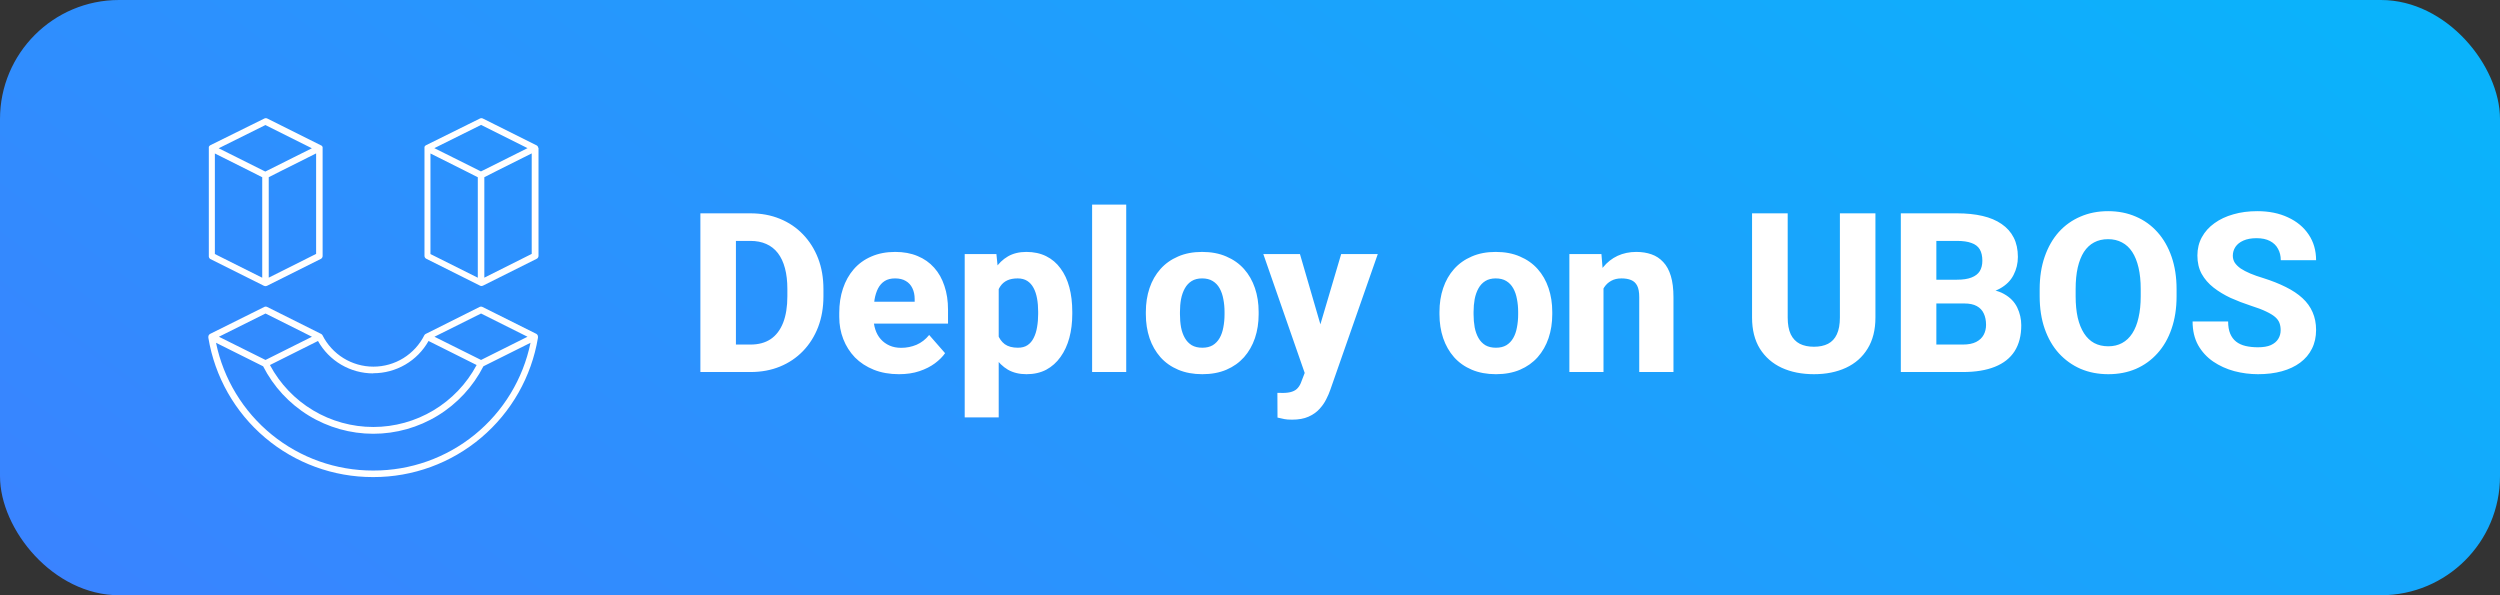
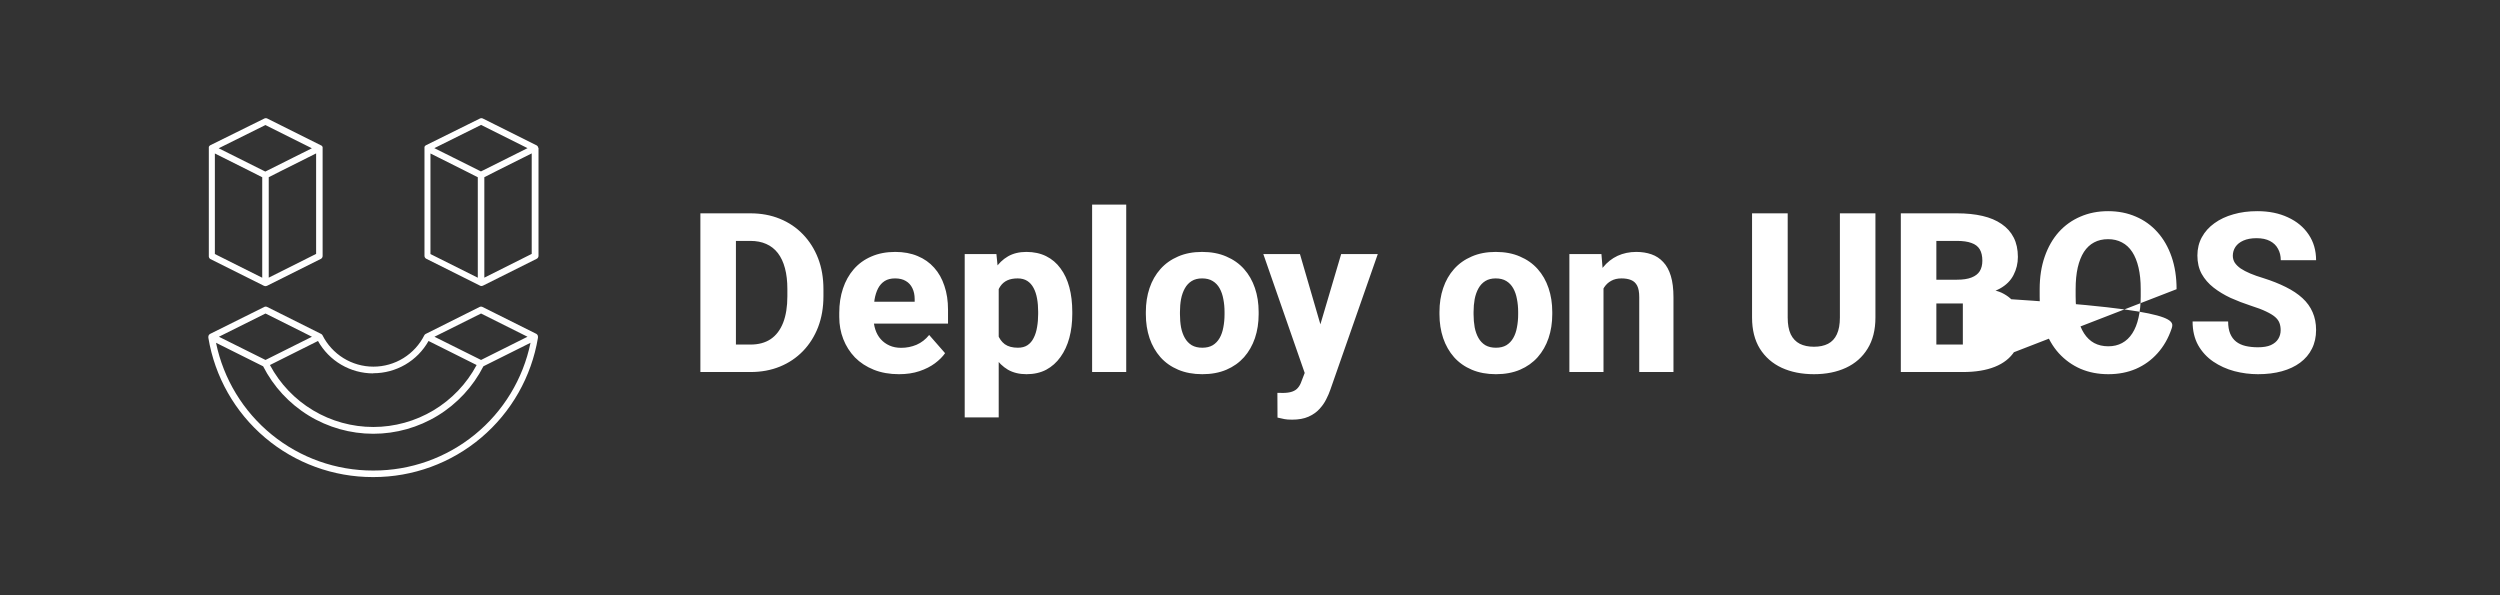
<svg xmlns="http://www.w3.org/2000/svg" width="168" height="40" viewBox="0 0 168 40" fill="none">
  <rect x="0" y="0" width="168" height="40" fill="#333333" stroke="none" />
-   <rect width="168" height="40" rx="8" fill="url(#paint0_linear_4261_6)" />
  <path d="M36.046 22.437L32.423 20.627C32.393 20.612 32.359 20.605 32.326 20.605C32.292 20.605 32.259 20.612 32.229 20.627L28.613 22.437C28.6 22.444 28.588 22.452 28.577 22.462C28.573 22.461 28.57 22.461 28.566 22.462C28.546 22.478 28.53 22.499 28.519 22.522C28.519 22.522 28.519 22.522 28.519 22.522C28.201 23.158 27.712 23.693 27.107 24.067C26.502 24.441 25.805 24.639 25.093 24.639C24.382 24.639 23.685 24.441 23.08 24.067C22.475 23.693 21.986 23.158 21.668 22.522C21.668 22.522 21.668 22.522 21.668 22.522C21.655 22.5 21.64 22.479 21.621 22.462H21.608C21.598 22.452 21.586 22.444 21.574 22.437L17.954 20.627C17.923 20.612 17.89 20.604 17.856 20.604C17.822 20.604 17.788 20.612 17.758 20.627L14.121 22.437C14.085 22.456 14.055 22.484 14.034 22.518C14.012 22.553 14.001 22.593 14.001 22.633C14 22.644 14 22.654 14.001 22.664V22.696C14.434 25.315 15.784 27.695 17.81 29.41C19.837 31.125 22.407 32.064 25.061 32.059H25.088C27.743 32.064 30.313 31.125 32.339 29.41C34.366 27.694 35.716 25.315 36.151 22.696C36.151 22.689 36.151 22.682 36.151 22.676C36.151 22.676 36.151 22.651 36.151 22.644C36.154 22.604 36.146 22.562 36.127 22.526C36.109 22.489 36.081 22.459 36.046 22.437ZM32.327 21.068L35.448 22.629L32.327 24.189L29.195 22.629L32.327 21.068ZM25.084 25.081C25.839 25.083 26.582 24.883 27.235 24.502C27.888 24.121 28.427 23.573 28.798 22.914L30.383 23.706L32.03 24.53C31.358 25.788 30.357 26.84 29.133 27.573C27.91 28.306 26.511 28.693 25.085 28.693C23.659 28.693 22.259 28.306 21.036 27.573C19.812 26.84 18.811 25.788 18.139 24.53L19.784 23.706L21.369 22.914C21.738 23.575 22.277 24.125 22.93 24.508C23.583 24.891 24.326 25.093 25.084 25.092V25.081ZM17.842 21.068L20.963 22.629L17.842 24.189L14.71 22.629L17.842 21.068ZM25.097 31.62H25.07C22.591 31.625 20.186 30.773 18.263 29.208C16.34 27.644 15.016 25.463 14.516 23.035V23.035L17.682 24.615C18.378 25.98 19.437 27.125 20.744 27.925C22.05 28.725 23.552 29.149 25.084 29.149C26.615 29.149 28.117 28.725 29.423 27.925C30.73 27.125 31.789 25.98 32.485 24.615L35.651 23.035C35.151 25.463 33.828 27.644 31.904 29.209C29.981 30.773 27.576 31.625 25.097 31.62V31.62Z" fill="white" />
  <path d="M36.159 9.904C36.16 9.897 36.16 9.89 36.159 9.884C36.155 9.872 36.149 9.861 36.143 9.85L36.13 9.832C36.124 9.822 36.117 9.813 36.108 9.806C36.103 9.799 36.097 9.794 36.09 9.79L36.07 9.774L32.447 7.964C32.416 7.949 32.383 7.942 32.35 7.942C32.316 7.942 32.283 7.949 32.253 7.964L28.614 9.766L28.596 9.781L28.576 9.797C28.567 9.804 28.56 9.813 28.554 9.824L28.541 9.841C28.535 9.852 28.529 9.863 28.525 9.875V9.895C28.523 9.914 28.523 9.934 28.525 9.953V17.194C28.526 17.235 28.537 17.275 28.559 17.309C28.581 17.344 28.611 17.372 28.648 17.39L32.268 19.201C32.296 19.214 32.327 19.221 32.358 19.221C32.388 19.221 32.417 19.213 32.445 19.201V19.201L36.067 17.39C36.103 17.372 36.134 17.343 36.155 17.309C36.176 17.274 36.188 17.235 36.188 17.194V9.953C36.181 9.935 36.171 9.918 36.159 9.904V9.904ZM32.329 8.394L35.45 9.955L34.233 10.564L32.32 11.52L30.407 10.564L29.187 9.955L32.329 8.394ZM28.927 10.314L31.23 11.467L32.108 11.912V18.663L28.927 17.072V10.314ZM32.547 18.659V11.908L33.425 11.462L35.731 10.309V17.062L32.547 18.659Z" fill="white" />
  <path d="M14.122 17.399L17.743 19.209H17.754C17.781 19.223 17.811 19.229 17.841 19.229C17.871 19.229 17.901 19.222 17.928 19.209H17.939L21.56 17.399C21.596 17.38 21.626 17.352 21.647 17.317C21.668 17.283 21.68 17.243 21.68 17.203V9.961C21.683 9.942 21.683 9.923 21.68 9.903C21.681 9.897 21.681 9.89 21.68 9.883C21.676 9.872 21.671 9.86 21.664 9.85C21.661 9.843 21.657 9.837 21.651 9.832C21.645 9.822 21.638 9.813 21.629 9.805C21.624 9.799 21.618 9.794 21.611 9.79L21.593 9.774H21.582L17.961 7.964C17.931 7.949 17.897 7.941 17.863 7.941C17.829 7.941 17.796 7.949 17.765 7.964L14.122 9.765L14.104 9.781L14.084 9.796C14.075 9.804 14.068 9.813 14.062 9.823L14.049 9.841C14.043 9.852 14.037 9.863 14.033 9.874V9.894C14.031 9.914 14.031 9.933 14.033 9.952V17.194C14.028 17.233 14.034 17.272 14.05 17.308C14.066 17.344 14.091 17.375 14.122 17.399V17.399ZM14.439 10.313L16.742 11.466L17.622 11.912V18.663L14.439 17.071V10.313ZM18.059 18.658V11.908L18.94 11.462L21.243 10.309V17.062L18.059 18.658ZM17.836 8.403L20.958 9.964L19.74 10.572L17.828 11.529L15.915 10.572L14.695 9.964L17.836 8.403Z" fill="white" />
-   <path d="M50.443 25H48.099L48.114 23.154H50.443C50.975 23.154 51.424 23.032 51.791 22.788C52.157 22.539 52.435 22.173 52.626 21.689C52.816 21.201 52.911 20.608 52.911 19.91V19.419C52.911 18.892 52.857 18.428 52.75 18.027C52.643 17.622 52.484 17.283 52.274 17.009C52.064 16.736 51.803 16.531 51.49 16.394C51.183 16.257 50.829 16.189 50.428 16.189H48.055V14.336H50.428C51.151 14.336 51.81 14.458 52.406 14.702C53.006 14.946 53.524 15.295 53.959 15.749C54.398 16.204 54.737 16.741 54.977 17.361C55.216 17.981 55.335 18.672 55.335 19.434V19.91C55.335 20.666 55.216 21.357 54.977 21.982C54.737 22.602 54.398 23.14 53.959 23.594C53.524 24.043 53.009 24.39 52.413 24.634C51.817 24.878 51.161 25 50.443 25ZM49.454 14.336V25H47.066V14.336H49.454ZM60.411 25.146C59.781 25.146 59.217 25.046 58.719 24.846C58.221 24.646 57.799 24.37 57.452 24.019C57.11 23.662 56.849 23.252 56.669 22.788C56.488 22.324 56.398 21.829 56.398 21.301V21.023C56.398 20.432 56.48 19.888 56.647 19.39C56.812 18.892 57.054 18.459 57.372 18.093C57.694 17.722 58.089 17.436 58.558 17.236C59.027 17.031 59.562 16.929 60.162 16.929C60.724 16.929 61.224 17.021 61.664 17.207C62.103 17.388 62.474 17.649 62.777 17.991C63.08 18.328 63.309 18.735 63.465 19.214C63.627 19.688 63.707 20.22 63.707 20.811V21.748H57.32V20.276H61.466V20.1C61.466 19.822 61.415 19.578 61.312 19.368C61.214 19.158 61.068 18.997 60.873 18.884C60.682 18.767 60.44 18.709 60.148 18.709C59.869 18.709 59.637 18.767 59.452 18.884C59.266 19.002 59.117 19.168 59.005 19.382C58.898 19.592 58.819 19.839 58.77 20.122C58.722 20.4 58.697 20.701 58.697 21.023V21.301C58.697 21.609 58.739 21.89 58.822 22.144C58.905 22.398 59.027 22.615 59.188 22.795C59.349 22.976 59.544 23.118 59.774 23.22C60.003 23.323 60.265 23.374 60.558 23.374C60.919 23.374 61.263 23.306 61.59 23.169C61.917 23.027 62.201 22.808 62.44 22.51L63.509 23.733C63.348 23.967 63.121 24.194 62.828 24.414C62.54 24.629 62.193 24.805 61.788 24.941C61.383 25.078 60.924 25.146 60.411 25.146ZM67.113 18.599V28.047H64.828V17.075H66.959L67.113 18.599ZM72.057 20.95V21.104C72.057 21.68 71.991 22.214 71.859 22.707C71.727 23.196 71.529 23.623 71.266 23.989C71.007 24.355 70.687 24.641 70.306 24.846C69.925 25.046 69.483 25.146 68.981 25.146C68.502 25.146 68.087 25.046 67.735 24.846C67.389 24.641 67.096 24.358 66.856 23.997C66.622 23.63 66.432 23.213 66.285 22.744C66.144 22.27 66.034 21.765 65.956 21.228V20.928C66.034 20.356 66.146 19.827 66.293 19.338C66.439 18.85 66.629 18.428 66.864 18.071C67.098 17.71 67.389 17.429 67.735 17.229C68.082 17.029 68.495 16.929 68.973 16.929C69.471 16.929 69.913 17.024 70.299 17.214C70.685 17.405 71.007 17.678 71.266 18.035C71.529 18.386 71.727 18.809 71.859 19.302C71.991 19.795 72.057 20.344 72.057 20.95ZM69.764 21.104V20.95C69.764 20.627 69.74 20.332 69.691 20.064C69.642 19.79 69.564 19.553 69.457 19.353C69.349 19.148 69.207 18.989 69.032 18.877C68.856 18.765 68.641 18.709 68.387 18.709C68.114 18.709 67.882 18.752 67.691 18.84C67.501 18.928 67.347 19.058 67.23 19.229C67.113 19.395 67.027 19.6 66.974 19.844C66.925 20.088 66.898 20.366 66.893 20.679V21.484C66.898 21.851 66.949 22.178 67.047 22.466C67.149 22.749 67.308 22.971 67.523 23.132C67.743 23.289 68.036 23.367 68.402 23.367C68.661 23.367 68.876 23.311 69.046 23.198C69.222 23.081 69.361 22.918 69.464 22.707C69.571 22.498 69.647 22.256 69.691 21.982C69.74 21.709 69.764 21.416 69.764 21.104ZM75.682 13.75V25H73.39V13.75H75.682ZM77.001 21.118V20.964C77.001 20.383 77.084 19.849 77.249 19.36C77.415 18.867 77.66 18.44 77.982 18.079C78.304 17.717 78.7 17.436 79.168 17.236C79.637 17.031 80.174 16.929 80.78 16.929C81.395 16.929 81.937 17.031 82.406 17.236C82.879 17.436 83.277 17.717 83.6 18.079C83.922 18.44 84.166 18.867 84.332 19.36C84.498 19.849 84.581 20.383 84.581 20.964V21.118C84.581 21.694 84.498 22.229 84.332 22.722C84.166 23.21 83.922 23.638 83.6 24.004C83.277 24.365 82.882 24.646 82.413 24.846C81.944 25.046 81.405 25.146 80.794 25.146C80.189 25.146 79.649 25.046 79.176 24.846C78.702 24.646 78.304 24.365 77.982 24.004C77.66 23.638 77.415 23.21 77.249 22.722C77.084 22.229 77.001 21.694 77.001 21.118ZM79.293 20.964V21.118C79.293 21.431 79.317 21.724 79.366 21.997C79.42 22.27 79.505 22.51 79.623 22.715C79.74 22.92 79.894 23.081 80.084 23.198C80.279 23.311 80.516 23.367 80.794 23.367C81.073 23.367 81.307 23.311 81.498 23.198C81.688 23.081 81.842 22.92 81.959 22.715C82.076 22.51 82.159 22.27 82.208 21.997C82.262 21.724 82.289 21.431 82.289 21.118V20.964C82.289 20.657 82.262 20.369 82.208 20.1C82.159 19.827 82.076 19.585 81.959 19.375C81.842 19.165 81.686 19.002 81.49 18.884C81.3 18.767 81.063 18.709 80.78 18.709C80.506 18.709 80.274 18.767 80.084 18.884C79.894 19.002 79.74 19.165 79.623 19.375C79.505 19.585 79.42 19.827 79.366 20.1C79.317 20.369 79.293 20.657 79.293 20.964ZM88.053 24.084L90.126 17.075H92.586L89.4 26.186C89.332 26.387 89.239 26.602 89.122 26.831C89.01 27.061 88.856 27.28 88.661 27.49C88.47 27.7 88.226 27.871 87.928 28.003C87.63 28.135 87.264 28.201 86.83 28.201C86.61 28.201 86.439 28.189 86.317 28.164C86.2 28.145 86.043 28.11 85.848 28.061L85.841 26.399C85.904 26.399 85.96 26.399 86.009 26.399C86.063 26.404 86.117 26.406 86.17 26.406C86.444 26.406 86.664 26.377 86.83 26.318C87.001 26.26 87.132 26.172 87.225 26.055C87.323 25.942 87.401 25.798 87.46 25.623L88.053 24.084ZM87.357 17.075L88.998 22.715L89.276 25.139L87.731 25.22L84.896 17.075H87.357ZM96.732 21.118V20.964C96.732 20.383 96.815 19.849 96.981 19.36C97.147 18.867 97.391 18.44 97.713 18.079C98.036 17.717 98.431 17.436 98.9 17.236C99.369 17.031 99.906 16.929 100.511 16.929C101.126 16.929 101.668 17.031 102.137 17.236C102.611 17.436 103.009 17.717 103.331 18.079C103.653 18.44 103.897 18.867 104.063 19.36C104.229 19.849 104.312 20.383 104.312 20.964V21.118C104.312 21.694 104.229 22.229 104.063 22.722C103.897 23.21 103.653 23.638 103.331 24.004C103.009 24.365 102.613 24.646 102.145 24.846C101.676 25.046 101.136 25.146 100.526 25.146C99.92 25.146 99.381 25.046 98.907 24.846C98.434 24.646 98.036 24.365 97.713 24.004C97.391 23.638 97.147 23.21 96.981 22.722C96.815 22.229 96.732 21.694 96.732 21.118ZM99.024 20.964V21.118C99.024 21.431 99.049 21.724 99.098 21.997C99.151 22.27 99.237 22.51 99.354 22.715C99.471 22.92 99.625 23.081 99.815 23.198C100.011 23.311 100.248 23.367 100.526 23.367C100.804 23.367 101.039 23.311 101.229 23.198C101.419 23.081 101.573 22.92 101.69 22.715C101.808 22.51 101.891 22.27 101.939 21.997C101.993 21.724 102.02 21.431 102.02 21.118V20.964C102.02 20.657 101.993 20.369 101.939 20.1C101.891 19.827 101.808 19.585 101.69 19.375C101.573 19.165 101.417 19.002 101.222 18.884C101.031 18.767 100.794 18.709 100.511 18.709C100.238 18.709 100.006 18.767 99.815 18.884C99.625 19.002 99.471 19.165 99.354 19.375C99.237 19.585 99.151 19.827 99.098 20.1C99.049 20.369 99.024 20.657 99.024 20.964ZM107.755 18.767V25H105.462V17.075H107.616L107.755 18.767ZM107.455 20.759L106.883 20.774C106.883 20.178 106.957 19.644 107.103 19.17C107.25 18.696 107.457 18.294 107.726 17.961C107.999 17.625 108.324 17.368 108.7 17.192C109.081 17.017 109.5 16.929 109.959 16.929C110.331 16.929 110.67 16.982 110.978 17.09C111.285 17.197 111.549 17.371 111.769 17.61C111.993 17.844 112.164 18.157 112.281 18.547C112.398 18.933 112.457 19.409 112.457 19.976V25H110.157V19.968C110.157 19.636 110.111 19.38 110.018 19.199C109.925 19.019 109.789 18.892 109.608 18.818C109.432 18.745 109.217 18.709 108.963 18.709C108.695 18.709 108.465 18.762 108.275 18.87C108.084 18.972 107.928 19.116 107.806 19.302C107.684 19.487 107.594 19.705 107.535 19.954C107.481 20.203 107.455 20.471 107.455 20.759ZM123.641 14.336H126.029V21.338C126.029 22.168 125.853 22.866 125.501 23.433C125.155 23.999 124.671 24.426 124.051 24.714C123.431 25.002 122.713 25.146 121.898 25.146C121.078 25.146 120.355 25.002 119.73 24.714C119.11 24.426 118.622 23.999 118.265 23.433C117.914 22.866 117.738 22.168 117.738 21.338V14.336H120.133V21.338C120.133 21.797 120.201 22.173 120.338 22.466C120.479 22.754 120.682 22.966 120.946 23.103C121.209 23.235 121.527 23.301 121.898 23.301C122.269 23.301 122.584 23.235 122.843 23.103C123.106 22.966 123.304 22.754 123.436 22.466C123.573 22.173 123.641 21.797 123.641 21.338V14.336ZM131.998 20.393H129.259L129.244 18.796H131.507C131.908 18.796 132.232 18.748 132.481 18.65C132.735 18.552 132.921 18.411 133.038 18.225C133.155 18.035 133.214 17.8 133.214 17.522C133.214 17.205 133.155 16.948 133.038 16.753C132.921 16.558 132.735 16.416 132.481 16.328C132.232 16.235 131.91 16.189 131.515 16.189H130.123V25H127.735V14.336H131.515C132.154 14.336 132.726 14.395 133.229 14.512C133.731 14.629 134.159 14.81 134.51 15.054C134.867 15.298 135.138 15.603 135.323 15.969C135.509 16.335 135.602 16.768 135.602 17.266C135.602 17.7 135.504 18.105 135.309 18.481C135.118 18.857 134.811 19.163 134.386 19.397C133.961 19.631 133.392 19.758 132.679 19.778L131.998 20.393ZM131.903 25H128.651L129.515 23.154H131.903C132.269 23.154 132.567 23.096 132.796 22.979C133.026 22.861 133.194 22.703 133.302 22.502C133.409 22.302 133.463 22.078 133.463 21.829C133.463 21.536 133.412 21.282 133.309 21.067C133.211 20.852 133.055 20.686 132.84 20.569C132.63 20.452 132.35 20.393 131.998 20.393H129.859L129.874 18.796H132.489L133.045 19.426C133.724 19.412 134.266 19.521 134.671 19.756C135.082 19.985 135.377 20.288 135.558 20.664C135.738 21.04 135.829 21.438 135.829 21.858C135.829 22.551 135.68 23.132 135.382 23.601C135.084 24.065 134.642 24.414 134.056 24.648C133.475 24.883 132.757 25 131.903 25ZM146.266 19.434V19.91C146.266 20.72 146.153 21.448 145.929 22.092C145.709 22.737 145.394 23.286 144.984 23.74C144.579 24.194 144.095 24.544 143.534 24.788C142.977 25.027 142.359 25.146 141.681 25.146C141.002 25.146 140.382 25.027 139.82 24.788C139.259 24.544 138.771 24.194 138.355 23.74C137.945 23.286 137.628 22.737 137.403 22.092C137.179 21.448 137.066 20.72 137.066 19.91V19.434C137.066 18.623 137.179 17.895 137.403 17.251C137.628 16.602 137.943 16.05 138.348 15.596C138.758 15.142 139.244 14.795 139.806 14.556C140.367 14.312 140.987 14.19 141.666 14.19C142.345 14.19 142.965 14.312 143.526 14.556C144.088 14.795 144.571 15.142 144.977 15.596C145.387 16.05 145.704 16.602 145.929 17.251C146.153 17.895 146.266 18.623 146.266 19.434ZM143.856 19.91V19.419C143.856 18.877 143.807 18.398 143.709 17.983C143.612 17.564 143.47 17.212 143.285 16.929C143.099 16.645 142.87 16.433 142.596 16.291C142.323 16.145 142.013 16.072 141.666 16.072C141.305 16.072 140.99 16.145 140.721 16.291C140.453 16.433 140.226 16.645 140.04 16.929C139.859 17.212 139.72 17.564 139.623 17.983C139.53 18.398 139.483 18.877 139.483 19.419V19.91C139.483 20.447 139.53 20.925 139.623 21.345C139.72 21.76 139.862 22.112 140.047 22.4C140.233 22.688 140.46 22.905 140.729 23.052C141.002 23.198 141.319 23.271 141.681 23.271C142.027 23.271 142.335 23.198 142.604 23.052C142.877 22.905 143.106 22.688 143.292 22.4C143.478 22.112 143.617 21.76 143.709 21.345C143.807 20.925 143.856 20.447 143.856 19.91ZM153.26 22.188C153.26 22.007 153.233 21.846 153.18 21.704C153.126 21.558 153.028 21.423 152.887 21.301C152.745 21.179 152.545 21.057 152.286 20.935C152.027 20.808 151.688 20.679 151.268 20.547C150.79 20.391 150.333 20.215 149.898 20.02C149.469 19.819 149.085 19.587 148.749 19.324C148.412 19.06 148.146 18.752 147.95 18.401C147.76 18.049 147.665 17.639 147.665 17.17C147.665 16.716 147.765 16.306 147.965 15.94C148.165 15.574 148.446 15.261 148.807 15.002C149.168 14.739 149.593 14.539 150.082 14.402C150.57 14.26 151.107 14.19 151.693 14.19C152.474 14.19 153.16 14.329 153.751 14.607C154.347 14.88 154.811 15.266 155.143 15.764C155.475 16.257 155.641 16.831 155.641 17.485H153.268C153.268 17.197 153.207 16.943 153.084 16.724C152.967 16.499 152.787 16.323 152.542 16.196C152.303 16.069 152.003 16.006 151.642 16.006C151.29 16.006 150.995 16.06 150.755 16.167C150.521 16.27 150.343 16.411 150.221 16.592C150.104 16.773 150.045 16.97 150.045 17.185C150.045 17.356 150.089 17.512 150.177 17.654C150.27 17.791 150.401 17.92 150.572 18.042C150.748 18.159 150.963 18.271 151.217 18.379C151.471 18.486 151.761 18.589 152.088 18.686C152.66 18.867 153.165 19.067 153.604 19.287C154.049 19.507 154.422 19.756 154.725 20.034C155.028 20.312 155.255 20.627 155.406 20.979C155.562 21.331 155.641 21.729 155.641 22.173C155.641 22.646 155.548 23.066 155.362 23.433C155.182 23.799 154.918 24.111 154.571 24.37C154.229 24.624 153.819 24.817 153.341 24.949C152.862 25.081 152.328 25.146 151.737 25.146C151.2 25.146 150.67 25.078 150.147 24.941C149.625 24.8 149.151 24.585 148.727 24.297C148.307 24.009 147.97 23.643 147.716 23.198C147.467 22.749 147.342 22.217 147.342 21.602H149.73C149.73 21.924 149.776 22.197 149.869 22.422C149.962 22.642 150.094 22.82 150.265 22.956C150.44 23.093 150.653 23.191 150.902 23.25C151.151 23.308 151.429 23.337 151.737 23.337C152.093 23.337 152.381 23.289 152.601 23.191C152.826 23.088 152.992 22.949 153.099 22.773C153.207 22.598 153.26 22.402 153.26 22.188Z" fill="white" />
+   <path d="M50.443 25H48.099L48.114 23.154H50.443C50.975 23.154 51.424 23.032 51.791 22.788C52.157 22.539 52.435 22.173 52.626 21.689C52.816 21.201 52.911 20.608 52.911 19.91V19.419C52.911 18.892 52.857 18.428 52.75 18.027C52.643 17.622 52.484 17.283 52.274 17.009C52.064 16.736 51.803 16.531 51.49 16.394C51.183 16.257 50.829 16.189 50.428 16.189H48.055V14.336H50.428C51.151 14.336 51.81 14.458 52.406 14.702C53.006 14.946 53.524 15.295 53.959 15.749C54.398 16.204 54.737 16.741 54.977 17.361C55.216 17.981 55.335 18.672 55.335 19.434V19.91C55.335 20.666 55.216 21.357 54.977 21.982C54.737 22.602 54.398 23.14 53.959 23.594C53.524 24.043 53.009 24.39 52.413 24.634C51.817 24.878 51.161 25 50.443 25ZM49.454 14.336V25H47.066V14.336H49.454ZM60.411 25.146C59.781 25.146 59.217 25.046 58.719 24.846C58.221 24.646 57.799 24.37 57.452 24.019C57.11 23.662 56.849 23.252 56.669 22.788C56.488 22.324 56.398 21.829 56.398 21.301V21.023C56.398 20.432 56.48 19.888 56.647 19.39C56.812 18.892 57.054 18.459 57.372 18.093C57.694 17.722 58.089 17.436 58.558 17.236C59.027 17.031 59.562 16.929 60.162 16.929C60.724 16.929 61.224 17.021 61.664 17.207C62.103 17.388 62.474 17.649 62.777 17.991C63.08 18.328 63.309 18.735 63.465 19.214C63.627 19.688 63.707 20.22 63.707 20.811V21.748H57.32V20.276H61.466V20.1C61.466 19.822 61.415 19.578 61.312 19.368C61.214 19.158 61.068 18.997 60.873 18.884C60.682 18.767 60.44 18.709 60.148 18.709C59.869 18.709 59.637 18.767 59.452 18.884C59.266 19.002 59.117 19.168 59.005 19.382C58.898 19.592 58.819 19.839 58.77 20.122C58.722 20.4 58.697 20.701 58.697 21.023V21.301C58.697 21.609 58.739 21.89 58.822 22.144C58.905 22.398 59.027 22.615 59.188 22.795C59.349 22.976 59.544 23.118 59.774 23.22C60.003 23.323 60.265 23.374 60.558 23.374C60.919 23.374 61.263 23.306 61.59 23.169C61.917 23.027 62.201 22.808 62.44 22.51L63.509 23.733C63.348 23.967 63.121 24.194 62.828 24.414C62.54 24.629 62.193 24.805 61.788 24.941C61.383 25.078 60.924 25.146 60.411 25.146ZM67.113 18.599V28.047H64.828V17.075H66.959L67.113 18.599ZM72.057 20.95V21.104C72.057 21.68 71.991 22.214 71.859 22.707C71.727 23.196 71.529 23.623 71.266 23.989C71.007 24.355 70.687 24.641 70.306 24.846C69.925 25.046 69.483 25.146 68.981 25.146C68.502 25.146 68.087 25.046 67.735 24.846C67.389 24.641 67.096 24.358 66.856 23.997C66.622 23.63 66.432 23.213 66.285 22.744C66.144 22.27 66.034 21.765 65.956 21.228V20.928C66.034 20.356 66.146 19.827 66.293 19.338C66.439 18.85 66.629 18.428 66.864 18.071C67.098 17.71 67.389 17.429 67.735 17.229C68.082 17.029 68.495 16.929 68.973 16.929C69.471 16.929 69.913 17.024 70.299 17.214C70.685 17.405 71.007 17.678 71.266 18.035C71.529 18.386 71.727 18.809 71.859 19.302C71.991 19.795 72.057 20.344 72.057 20.95ZM69.764 21.104V20.95C69.764 20.627 69.74 20.332 69.691 20.064C69.642 19.79 69.564 19.553 69.457 19.353C69.349 19.148 69.207 18.989 69.032 18.877C68.856 18.765 68.641 18.709 68.387 18.709C68.114 18.709 67.882 18.752 67.691 18.84C67.501 18.928 67.347 19.058 67.23 19.229C67.113 19.395 67.027 19.6 66.974 19.844C66.925 20.088 66.898 20.366 66.893 20.679V21.484C66.898 21.851 66.949 22.178 67.047 22.466C67.149 22.749 67.308 22.971 67.523 23.132C67.743 23.289 68.036 23.367 68.402 23.367C68.661 23.367 68.876 23.311 69.046 23.198C69.222 23.081 69.361 22.918 69.464 22.707C69.571 22.498 69.647 22.256 69.691 21.982C69.74 21.709 69.764 21.416 69.764 21.104ZM75.682 13.75V25H73.39V13.75H75.682ZM77.001 21.118V20.964C77.001 20.383 77.084 19.849 77.249 19.36C77.415 18.867 77.66 18.44 77.982 18.079C78.304 17.717 78.7 17.436 79.168 17.236C79.637 17.031 80.174 16.929 80.78 16.929C81.395 16.929 81.937 17.031 82.406 17.236C82.879 17.436 83.277 17.717 83.6 18.079C83.922 18.44 84.166 18.867 84.332 19.36C84.498 19.849 84.581 20.383 84.581 20.964V21.118C84.581 21.694 84.498 22.229 84.332 22.722C84.166 23.21 83.922 23.638 83.6 24.004C83.277 24.365 82.882 24.646 82.413 24.846C81.944 25.046 81.405 25.146 80.794 25.146C80.189 25.146 79.649 25.046 79.176 24.846C78.702 24.646 78.304 24.365 77.982 24.004C77.66 23.638 77.415 23.21 77.249 22.722C77.084 22.229 77.001 21.694 77.001 21.118ZM79.293 20.964V21.118C79.293 21.431 79.317 21.724 79.366 21.997C79.42 22.27 79.505 22.51 79.623 22.715C79.74 22.92 79.894 23.081 80.084 23.198C80.279 23.311 80.516 23.367 80.794 23.367C81.073 23.367 81.307 23.311 81.498 23.198C81.688 23.081 81.842 22.92 81.959 22.715C82.076 22.51 82.159 22.27 82.208 21.997C82.262 21.724 82.289 21.431 82.289 21.118V20.964C82.289 20.657 82.262 20.369 82.208 20.1C82.159 19.827 82.076 19.585 81.959 19.375C81.842 19.165 81.686 19.002 81.49 18.884C81.3 18.767 81.063 18.709 80.78 18.709C80.506 18.709 80.274 18.767 80.084 18.884C79.894 19.002 79.74 19.165 79.623 19.375C79.505 19.585 79.42 19.827 79.366 20.1C79.317 20.369 79.293 20.657 79.293 20.964ZM88.053 24.084L90.126 17.075H92.586L89.4 26.186C89.332 26.387 89.239 26.602 89.122 26.831C89.01 27.061 88.856 27.28 88.661 27.49C88.47 27.7 88.226 27.871 87.928 28.003C87.63 28.135 87.264 28.201 86.83 28.201C86.61 28.201 86.439 28.189 86.317 28.164C86.2 28.145 86.043 28.11 85.848 28.061L85.841 26.399C85.904 26.399 85.96 26.399 86.009 26.399C86.063 26.404 86.117 26.406 86.17 26.406C86.444 26.406 86.664 26.377 86.83 26.318C87.001 26.26 87.132 26.172 87.225 26.055C87.323 25.942 87.401 25.798 87.46 25.623L88.053 24.084ZM87.357 17.075L88.998 22.715L89.276 25.139L87.731 25.22L84.896 17.075H87.357ZM96.732 21.118V20.964C96.732 20.383 96.815 19.849 96.981 19.36C97.147 18.867 97.391 18.44 97.713 18.079C98.036 17.717 98.431 17.436 98.9 17.236C99.369 17.031 99.906 16.929 100.511 16.929C101.126 16.929 101.668 17.031 102.137 17.236C102.611 17.436 103.009 17.717 103.331 18.079C103.653 18.44 103.897 18.867 104.063 19.36C104.229 19.849 104.312 20.383 104.312 20.964V21.118C104.312 21.694 104.229 22.229 104.063 22.722C103.897 23.21 103.653 23.638 103.331 24.004C103.009 24.365 102.613 24.646 102.145 24.846C101.676 25.046 101.136 25.146 100.526 25.146C99.92 25.146 99.381 25.046 98.907 24.846C98.434 24.646 98.036 24.365 97.713 24.004C97.391 23.638 97.147 23.21 96.981 22.722C96.815 22.229 96.732 21.694 96.732 21.118ZM99.024 20.964V21.118C99.024 21.431 99.049 21.724 99.098 21.997C99.151 22.27 99.237 22.51 99.354 22.715C99.471 22.92 99.625 23.081 99.815 23.198C100.011 23.311 100.248 23.367 100.526 23.367C100.804 23.367 101.039 23.311 101.229 23.198C101.419 23.081 101.573 22.92 101.69 22.715C101.808 22.51 101.891 22.27 101.939 21.997C101.993 21.724 102.02 21.431 102.02 21.118V20.964C102.02 20.657 101.993 20.369 101.939 20.1C101.891 19.827 101.808 19.585 101.69 19.375C101.573 19.165 101.417 19.002 101.222 18.884C101.031 18.767 100.794 18.709 100.511 18.709C100.238 18.709 100.006 18.767 99.815 18.884C99.625 19.002 99.471 19.165 99.354 19.375C99.237 19.585 99.151 19.827 99.098 20.1C99.049 20.369 99.024 20.657 99.024 20.964ZM107.755 18.767V25H105.462V17.075H107.616L107.755 18.767ZM107.455 20.759L106.883 20.774C106.883 20.178 106.957 19.644 107.103 19.17C107.25 18.696 107.457 18.294 107.726 17.961C107.999 17.625 108.324 17.368 108.7 17.192C109.081 17.017 109.5 16.929 109.959 16.929C110.331 16.929 110.67 16.982 110.978 17.09C111.285 17.197 111.549 17.371 111.769 17.61C111.993 17.844 112.164 18.157 112.281 18.547C112.398 18.933 112.457 19.409 112.457 19.976V25H110.157V19.968C110.157 19.636 110.111 19.38 110.018 19.199C109.925 19.019 109.789 18.892 109.608 18.818C109.432 18.745 109.217 18.709 108.963 18.709C108.695 18.709 108.465 18.762 108.275 18.87C108.084 18.972 107.928 19.116 107.806 19.302C107.684 19.487 107.594 19.705 107.535 19.954C107.481 20.203 107.455 20.471 107.455 20.759ZM123.641 14.336H126.029V21.338C126.029 22.168 125.853 22.866 125.501 23.433C125.155 23.999 124.671 24.426 124.051 24.714C123.431 25.002 122.713 25.146 121.898 25.146C121.078 25.146 120.355 25.002 119.73 24.714C119.11 24.426 118.622 23.999 118.265 23.433C117.914 22.866 117.738 22.168 117.738 21.338V14.336H120.133V21.338C120.133 21.797 120.201 22.173 120.338 22.466C120.479 22.754 120.682 22.966 120.946 23.103C121.209 23.235 121.527 23.301 121.898 23.301C122.269 23.301 122.584 23.235 122.843 23.103C123.106 22.966 123.304 22.754 123.436 22.466C123.573 22.173 123.641 21.797 123.641 21.338V14.336ZM131.998 20.393H129.259L129.244 18.796H131.507C131.908 18.796 132.232 18.748 132.481 18.65C132.735 18.552 132.921 18.411 133.038 18.225C133.155 18.035 133.214 17.8 133.214 17.522C133.214 17.205 133.155 16.948 133.038 16.753C132.921 16.558 132.735 16.416 132.481 16.328C132.232 16.235 131.91 16.189 131.515 16.189H130.123V25H127.735V14.336H131.515C132.154 14.336 132.726 14.395 133.229 14.512C133.731 14.629 134.159 14.81 134.51 15.054C134.867 15.298 135.138 15.603 135.323 15.969C135.509 16.335 135.602 16.768 135.602 17.266C135.602 17.7 135.504 18.105 135.309 18.481C135.118 18.857 134.811 19.163 134.386 19.397C133.961 19.631 133.392 19.758 132.679 19.778L131.998 20.393ZM131.903 25H128.651L129.515 23.154H131.903C132.269 23.154 132.567 23.096 132.796 22.979C133.026 22.861 133.194 22.703 133.302 22.502C133.409 22.302 133.463 22.078 133.463 21.829C133.463 21.536 133.412 21.282 133.309 21.067C133.211 20.852 133.055 20.686 132.84 20.569C132.63 20.452 132.35 20.393 131.998 20.393H129.859L129.874 18.796H132.489L133.045 19.426C133.724 19.412 134.266 19.521 134.671 19.756C135.082 19.985 135.377 20.288 135.558 20.664C135.738 21.04 135.829 21.438 135.829 21.858C135.829 22.551 135.68 23.132 135.382 23.601C135.084 24.065 134.642 24.414 134.056 24.648C133.475 24.883 132.757 25 131.903 25ZV19.91C146.266 20.72 146.153 21.448 145.929 22.092C145.709 22.737 145.394 23.286 144.984 23.74C144.579 24.194 144.095 24.544 143.534 24.788C142.977 25.027 142.359 25.146 141.681 25.146C141.002 25.146 140.382 25.027 139.82 24.788C139.259 24.544 138.771 24.194 138.355 23.74C137.945 23.286 137.628 22.737 137.403 22.092C137.179 21.448 137.066 20.72 137.066 19.91V19.434C137.066 18.623 137.179 17.895 137.403 17.251C137.628 16.602 137.943 16.05 138.348 15.596C138.758 15.142 139.244 14.795 139.806 14.556C140.367 14.312 140.987 14.19 141.666 14.19C142.345 14.19 142.965 14.312 143.526 14.556C144.088 14.795 144.571 15.142 144.977 15.596C145.387 16.05 145.704 16.602 145.929 17.251C146.153 17.895 146.266 18.623 146.266 19.434ZM143.856 19.91V19.419C143.856 18.877 143.807 18.398 143.709 17.983C143.612 17.564 143.47 17.212 143.285 16.929C143.099 16.645 142.87 16.433 142.596 16.291C142.323 16.145 142.013 16.072 141.666 16.072C141.305 16.072 140.99 16.145 140.721 16.291C140.453 16.433 140.226 16.645 140.04 16.929C139.859 17.212 139.72 17.564 139.623 17.983C139.53 18.398 139.483 18.877 139.483 19.419V19.91C139.483 20.447 139.53 20.925 139.623 21.345C139.72 21.76 139.862 22.112 140.047 22.4C140.233 22.688 140.46 22.905 140.729 23.052C141.002 23.198 141.319 23.271 141.681 23.271C142.027 23.271 142.335 23.198 142.604 23.052C142.877 22.905 143.106 22.688 143.292 22.4C143.478 22.112 143.617 21.76 143.709 21.345C143.807 20.925 143.856 20.447 143.856 19.91ZM153.26 22.188C153.26 22.007 153.233 21.846 153.18 21.704C153.126 21.558 153.028 21.423 152.887 21.301C152.745 21.179 152.545 21.057 152.286 20.935C152.027 20.808 151.688 20.679 151.268 20.547C150.79 20.391 150.333 20.215 149.898 20.02C149.469 19.819 149.085 19.587 148.749 19.324C148.412 19.06 148.146 18.752 147.95 18.401C147.76 18.049 147.665 17.639 147.665 17.17C147.665 16.716 147.765 16.306 147.965 15.94C148.165 15.574 148.446 15.261 148.807 15.002C149.168 14.739 149.593 14.539 150.082 14.402C150.57 14.26 151.107 14.19 151.693 14.19C152.474 14.19 153.16 14.329 153.751 14.607C154.347 14.88 154.811 15.266 155.143 15.764C155.475 16.257 155.641 16.831 155.641 17.485H153.268C153.268 17.197 153.207 16.943 153.084 16.724C152.967 16.499 152.787 16.323 152.542 16.196C152.303 16.069 152.003 16.006 151.642 16.006C151.29 16.006 150.995 16.06 150.755 16.167C150.521 16.27 150.343 16.411 150.221 16.592C150.104 16.773 150.045 16.97 150.045 17.185C150.045 17.356 150.089 17.512 150.177 17.654C150.27 17.791 150.401 17.92 150.572 18.042C150.748 18.159 150.963 18.271 151.217 18.379C151.471 18.486 151.761 18.589 152.088 18.686C152.66 18.867 153.165 19.067 153.604 19.287C154.049 19.507 154.422 19.756 154.725 20.034C155.028 20.312 155.255 20.627 155.406 20.979C155.562 21.331 155.641 21.729 155.641 22.173C155.641 22.646 155.548 23.066 155.362 23.433C155.182 23.799 154.918 24.111 154.571 24.37C154.229 24.624 153.819 24.817 153.341 24.949C152.862 25.081 152.328 25.146 151.737 25.146C151.2 25.146 150.67 25.078 150.147 24.941C149.625 24.8 149.151 24.585 148.727 24.297C148.307 24.009 147.97 23.643 147.716 23.198C147.467 22.749 147.342 22.217 147.342 21.602H149.73C149.73 21.924 149.776 22.197 149.869 22.422C149.962 22.642 150.094 22.82 150.265 22.956C150.44 23.093 150.653 23.191 150.902 23.25C151.151 23.308 151.429 23.337 151.737 23.337C152.093 23.337 152.381 23.289 152.601 23.191C152.826 23.088 152.992 22.949 153.099 22.773C153.207 22.598 153.26 22.402 153.26 22.188Z" fill="white" />
  <defs>
    <linearGradient id="paint0_linear_4261_6" x1="0" y1="40" x2="79.956" y2="-66.253" gradientUnits="userSpaceOnUse">
      <stop stop-color="#3B82FF" />
      <stop offset="1" stop-color="#08B5FB" />
    </linearGradient>
  </defs>
</svg>